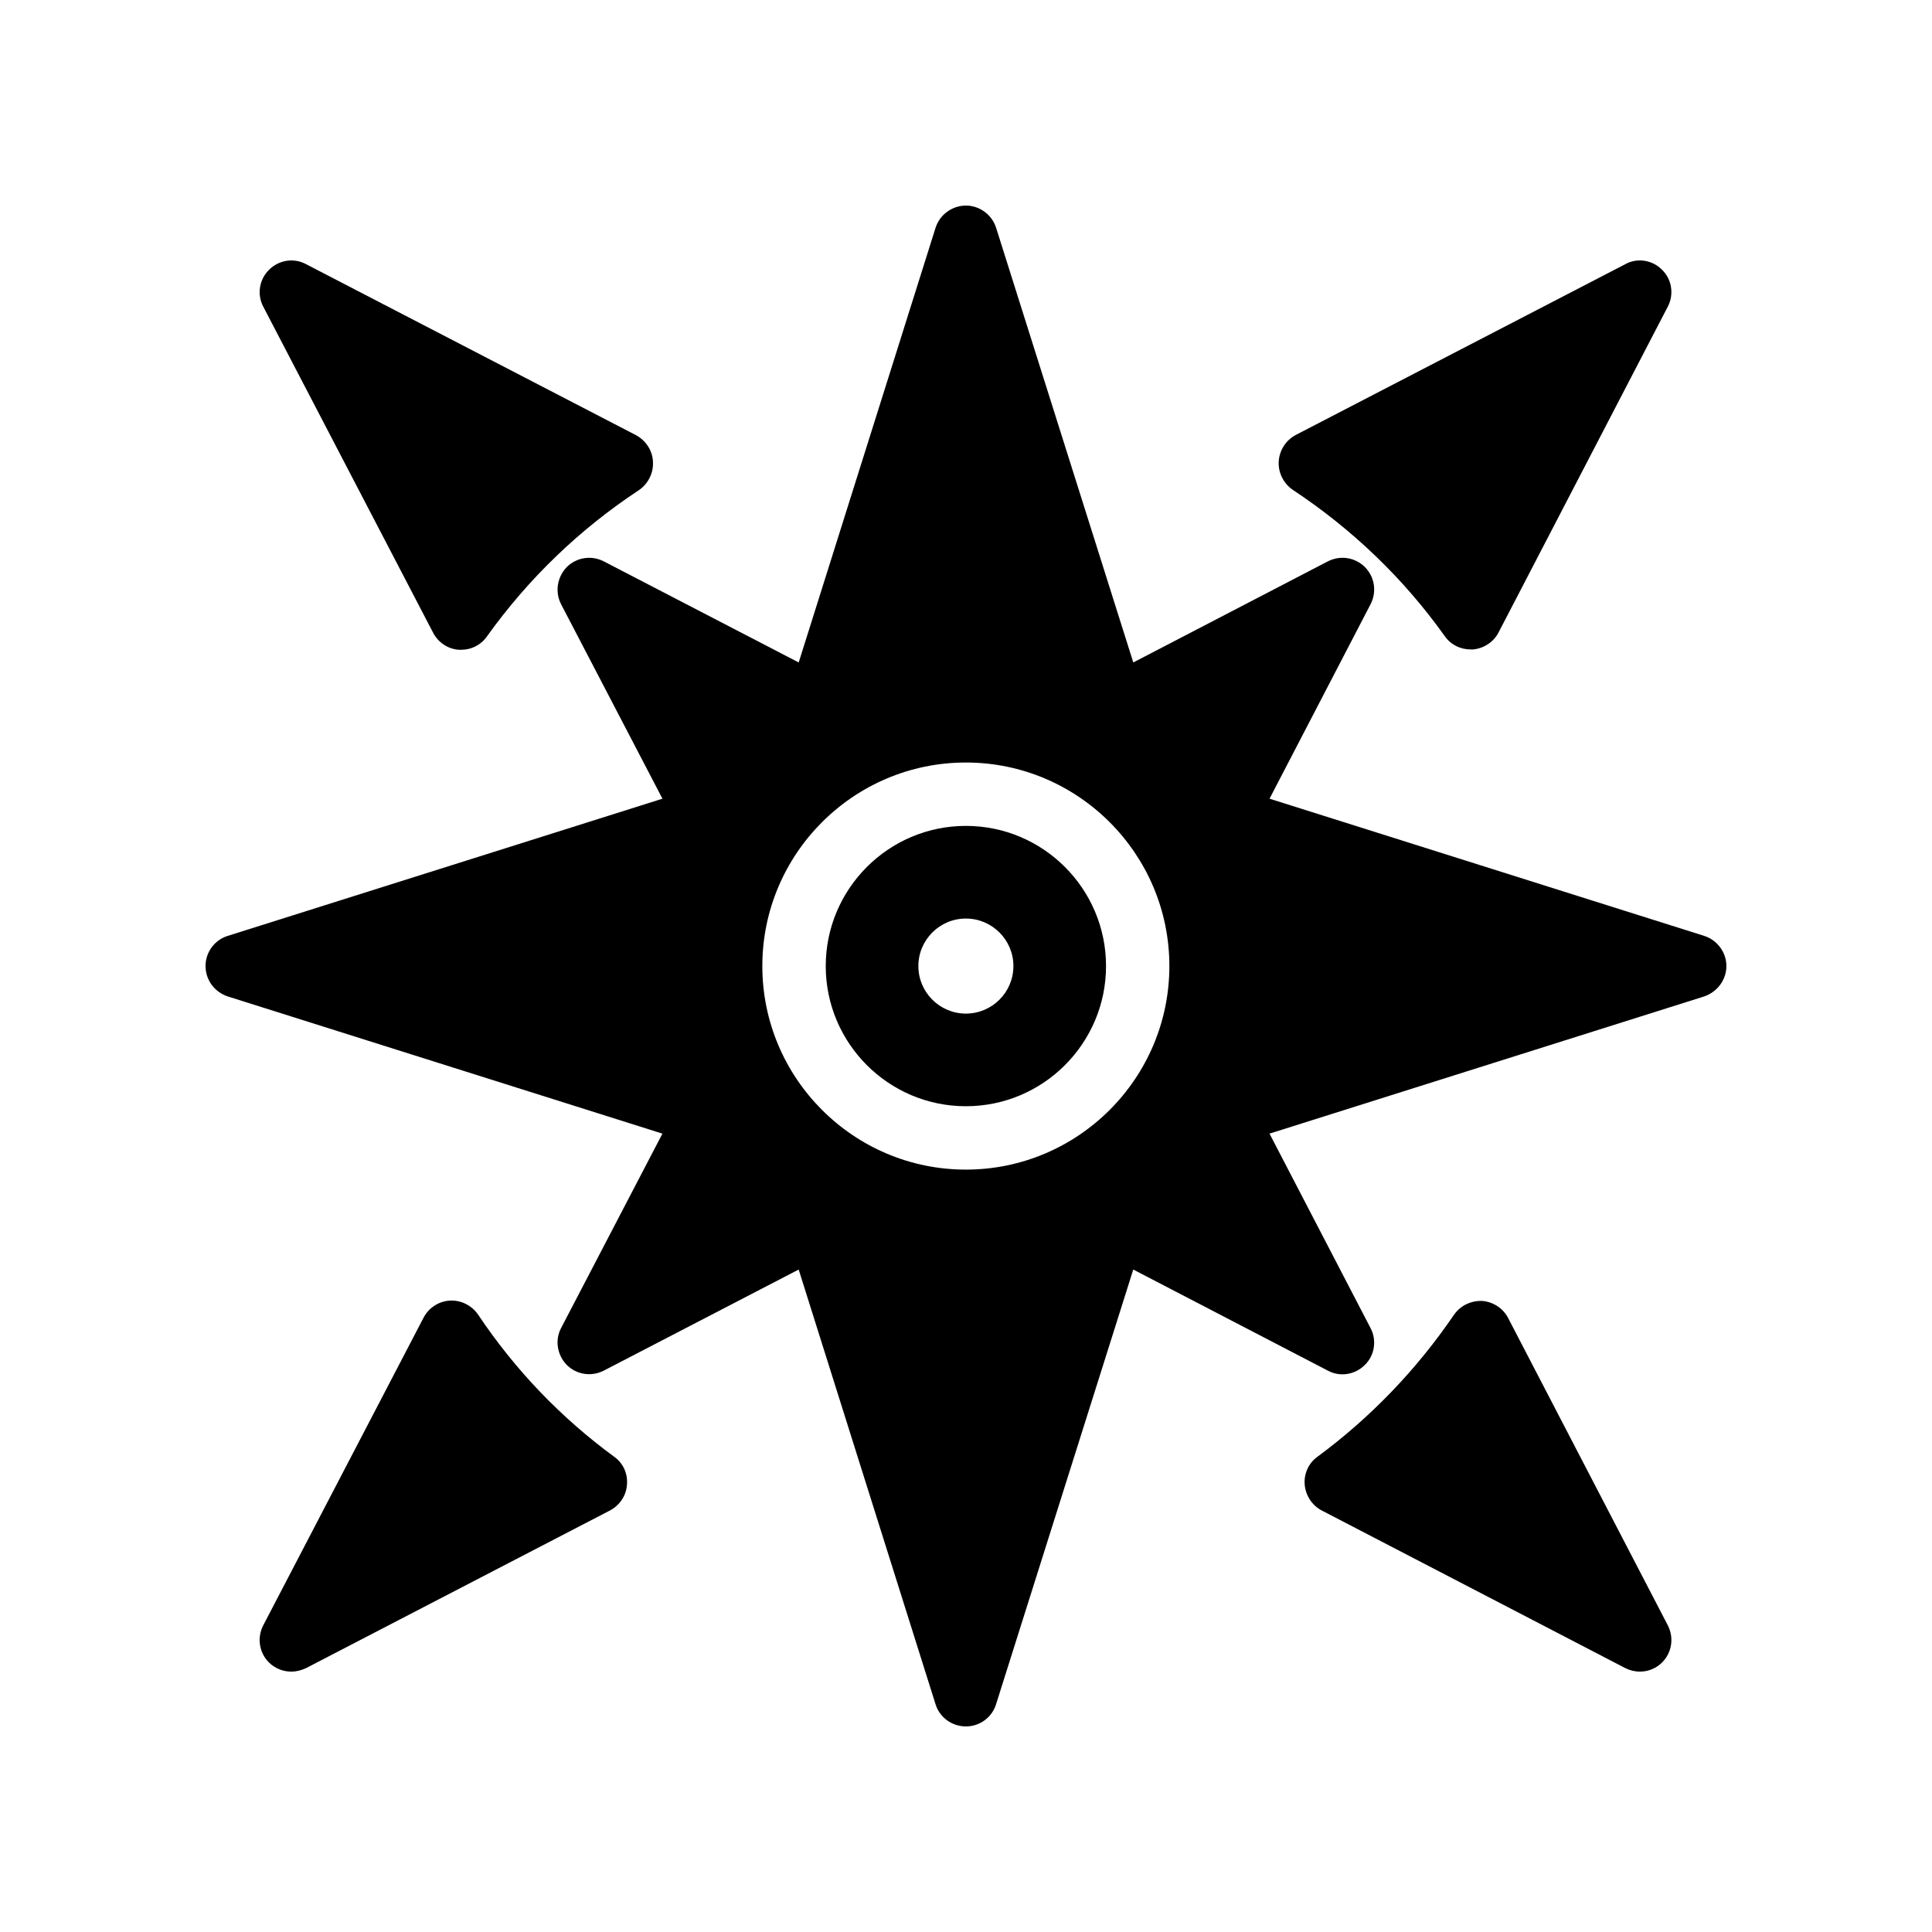
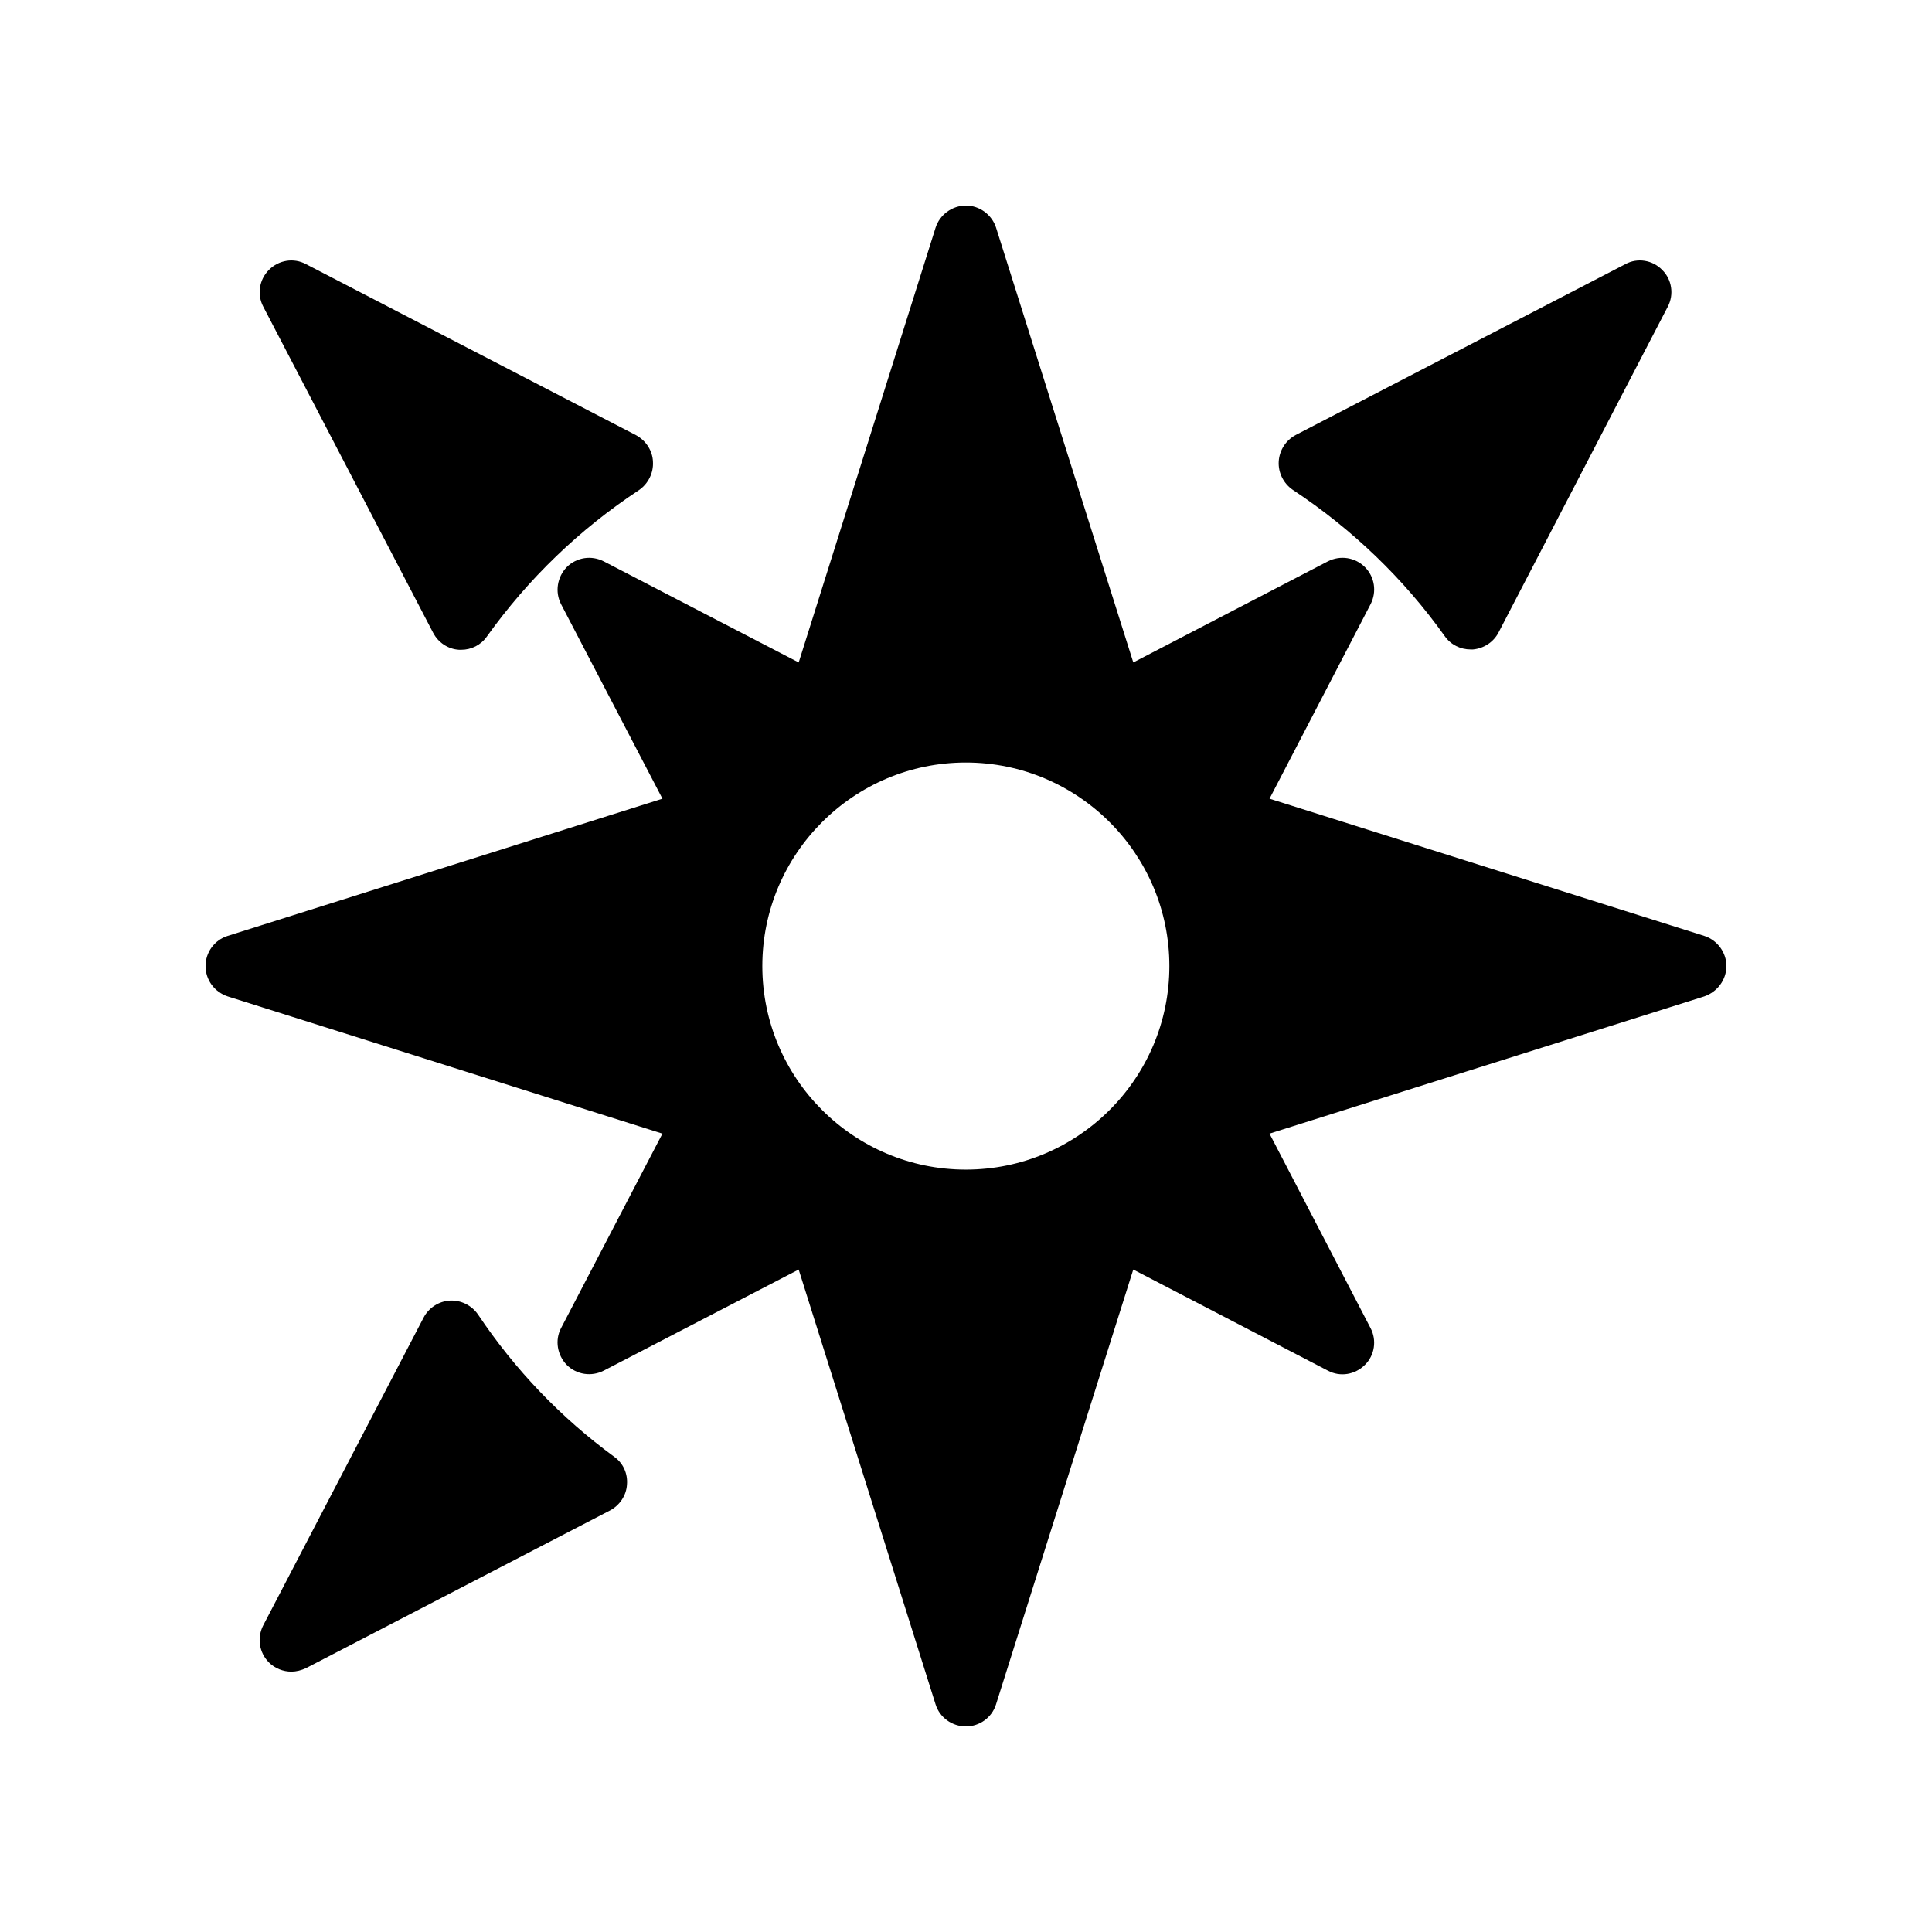
<svg xmlns="http://www.w3.org/2000/svg" fill="#000000" width="800px" height="800px" version="1.1" viewBox="144 144 512 512">
  <g>
    <path d="m486.57 273.79c15.871 10.496 29.473 23.594 40.305 38.793 1.594 2.266 4.113 3.527 6.887 3.527h0.586c2.856-0.254 5.457-1.93 6.801-4.535l44.84-86.32c1.68-3.191 1.09-7.223-1.512-9.742-2.519-2.602-6.551-3.273-9.738-1.512l-87.328 45.258c-2.688 1.426-4.367 4.113-4.535 7.055-0.168 2.945 1.262 5.797 3.695 7.477z" />
    <path d="m306.79 530.07c-14.105-10.328-26.281-23.008-36.105-37.703-1.68-2.434-4.535-3.863-7.473-3.695s-5.625 1.93-6.969 4.535l-42.488 81.535c-1.68 3.273-1.094 7.219 1.512 9.824 1.594 1.594 3.777 2.434 5.961 2.434 1.258 0 2.602-0.336 3.863-0.922l80.609-41.816c2.519-1.344 4.281-3.945 4.449-6.801 0.254-2.941-1.008-5.711-3.359-7.391z" />
    <path d="m258.77 311.66c1.344 2.602 3.945 4.367 6.883 4.535h0.586c2.688 0 5.207-1.258 6.801-3.527 11-15.367 24.52-28.383 40.305-38.793 2.434-1.68 3.863-4.535 3.695-7.473-0.086-2.938-1.848-5.625-4.449-7.055l-87.492-45.344c-3.277-1.762-7.223-1.09-9.824 1.512-2.606 2.602-3.191 6.551-1.512 9.742z" />
-     <path d="m543.67 493.29c-1.344-2.602-3.945-4.281-6.887-4.535-3.023-0.086-5.793 1.258-7.473 3.695-9.91 14.527-22.082 27.207-36.191 37.617-2.352 1.68-3.609 4.535-3.359 7.391s1.93 5.457 4.449 6.801l80.527 41.816c1.176 0.586 2.519 0.922 3.863 0.922 2.184 0 4.281-0.84 5.879-2.434 2.602-2.602 3.191-6.551 1.512-9.824z" />
-     <path d="m399.97 362.87c-20.48 0-37.141 16.664-37.141 37.148s16.66 37.145 37.141 37.145 37.141-16.664 37.141-37.145c0-20.484-16.66-37.148-37.141-37.148zm0 49.742c-6.945 0-12.594-5.648-12.594-12.594 0-6.945 5.648-12.594 12.594-12.594s12.594 5.648 12.594 12.594c0 6.945-5.648 12.594-12.594 12.594z" />
    <path d="m595.64 392.02-115.2-36.359 26.785-51.555c1.68-3.273 1.09-7.223-1.512-9.824-2.602-2.602-6.551-3.191-9.824-1.512l-51.555 26.785-36.359-115.2c-1.094-3.441-4.367-5.875-7.977-5.875-3.695 0-6.969 2.434-8.062 5.879l-36.273 115.2-51.641-26.785c-3.273-1.68-7.223-1.09-9.824 1.512-2.519 2.602-3.191 6.551-1.512 9.824l26.871 51.555-115.21 36.355c-3.527 1.094-5.875 4.367-5.875 7.981 0 3.695 2.352 6.887 5.879 8.062l115.2 36.359-26.871 51.555c-1.68 3.191-1.008 7.137 1.512 9.738 2.602 2.602 6.551 3.191 9.824 1.512l51.641-26.785 36.273 115.2c1.09 3.527 4.367 5.879 8.062 5.879 3.609 0 6.887-2.352 7.977-5.879l36.359-115.2 51.555 26.785c3.273 1.762 7.223 1.09 9.824-1.512 2.602-2.519 3.191-6.551 1.512-9.738l-26.785-51.555 115.2-36.359c3.441-1.18 5.879-4.371 5.879-8.062 0-3.613-2.438-6.887-5.879-7.981zm-195.68 61.938c-29.742 0-53.934-24.199-53.934-53.941s24.195-53.941 53.934-53.941c29.742 0 53.934 24.199 53.934 53.941s-24.191 53.941-53.934 53.941z" />
  </g>
</svg>